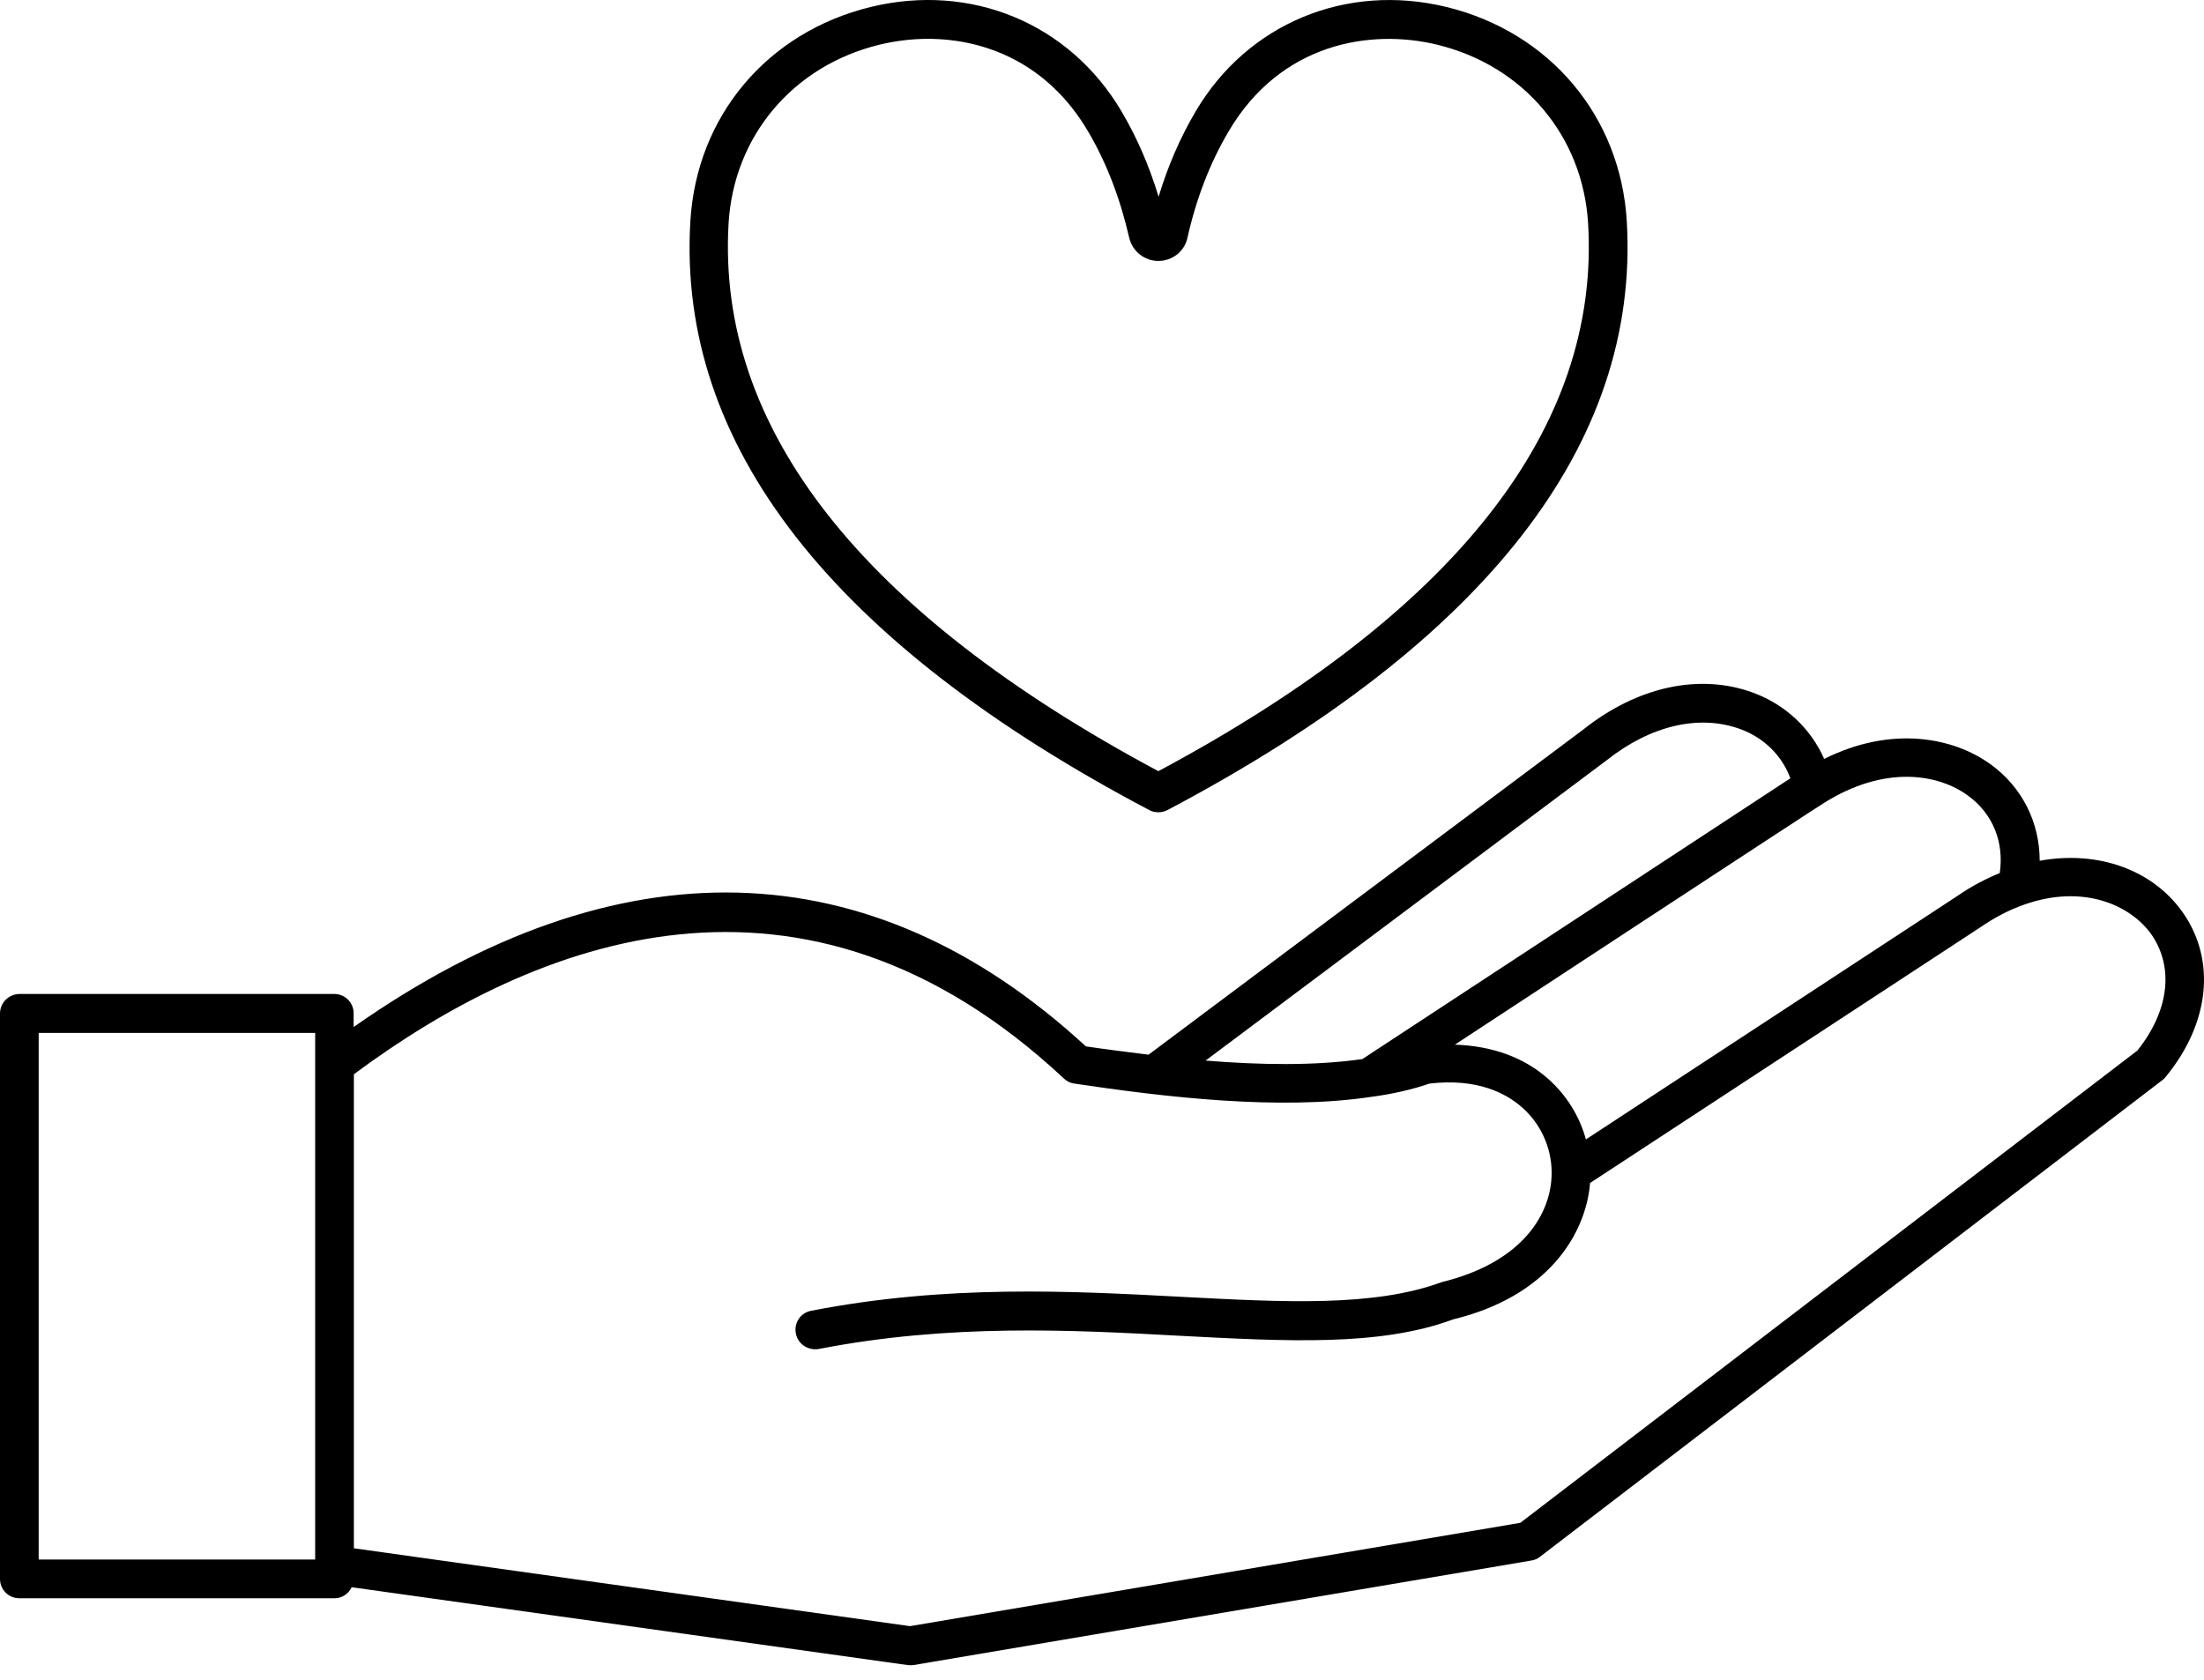
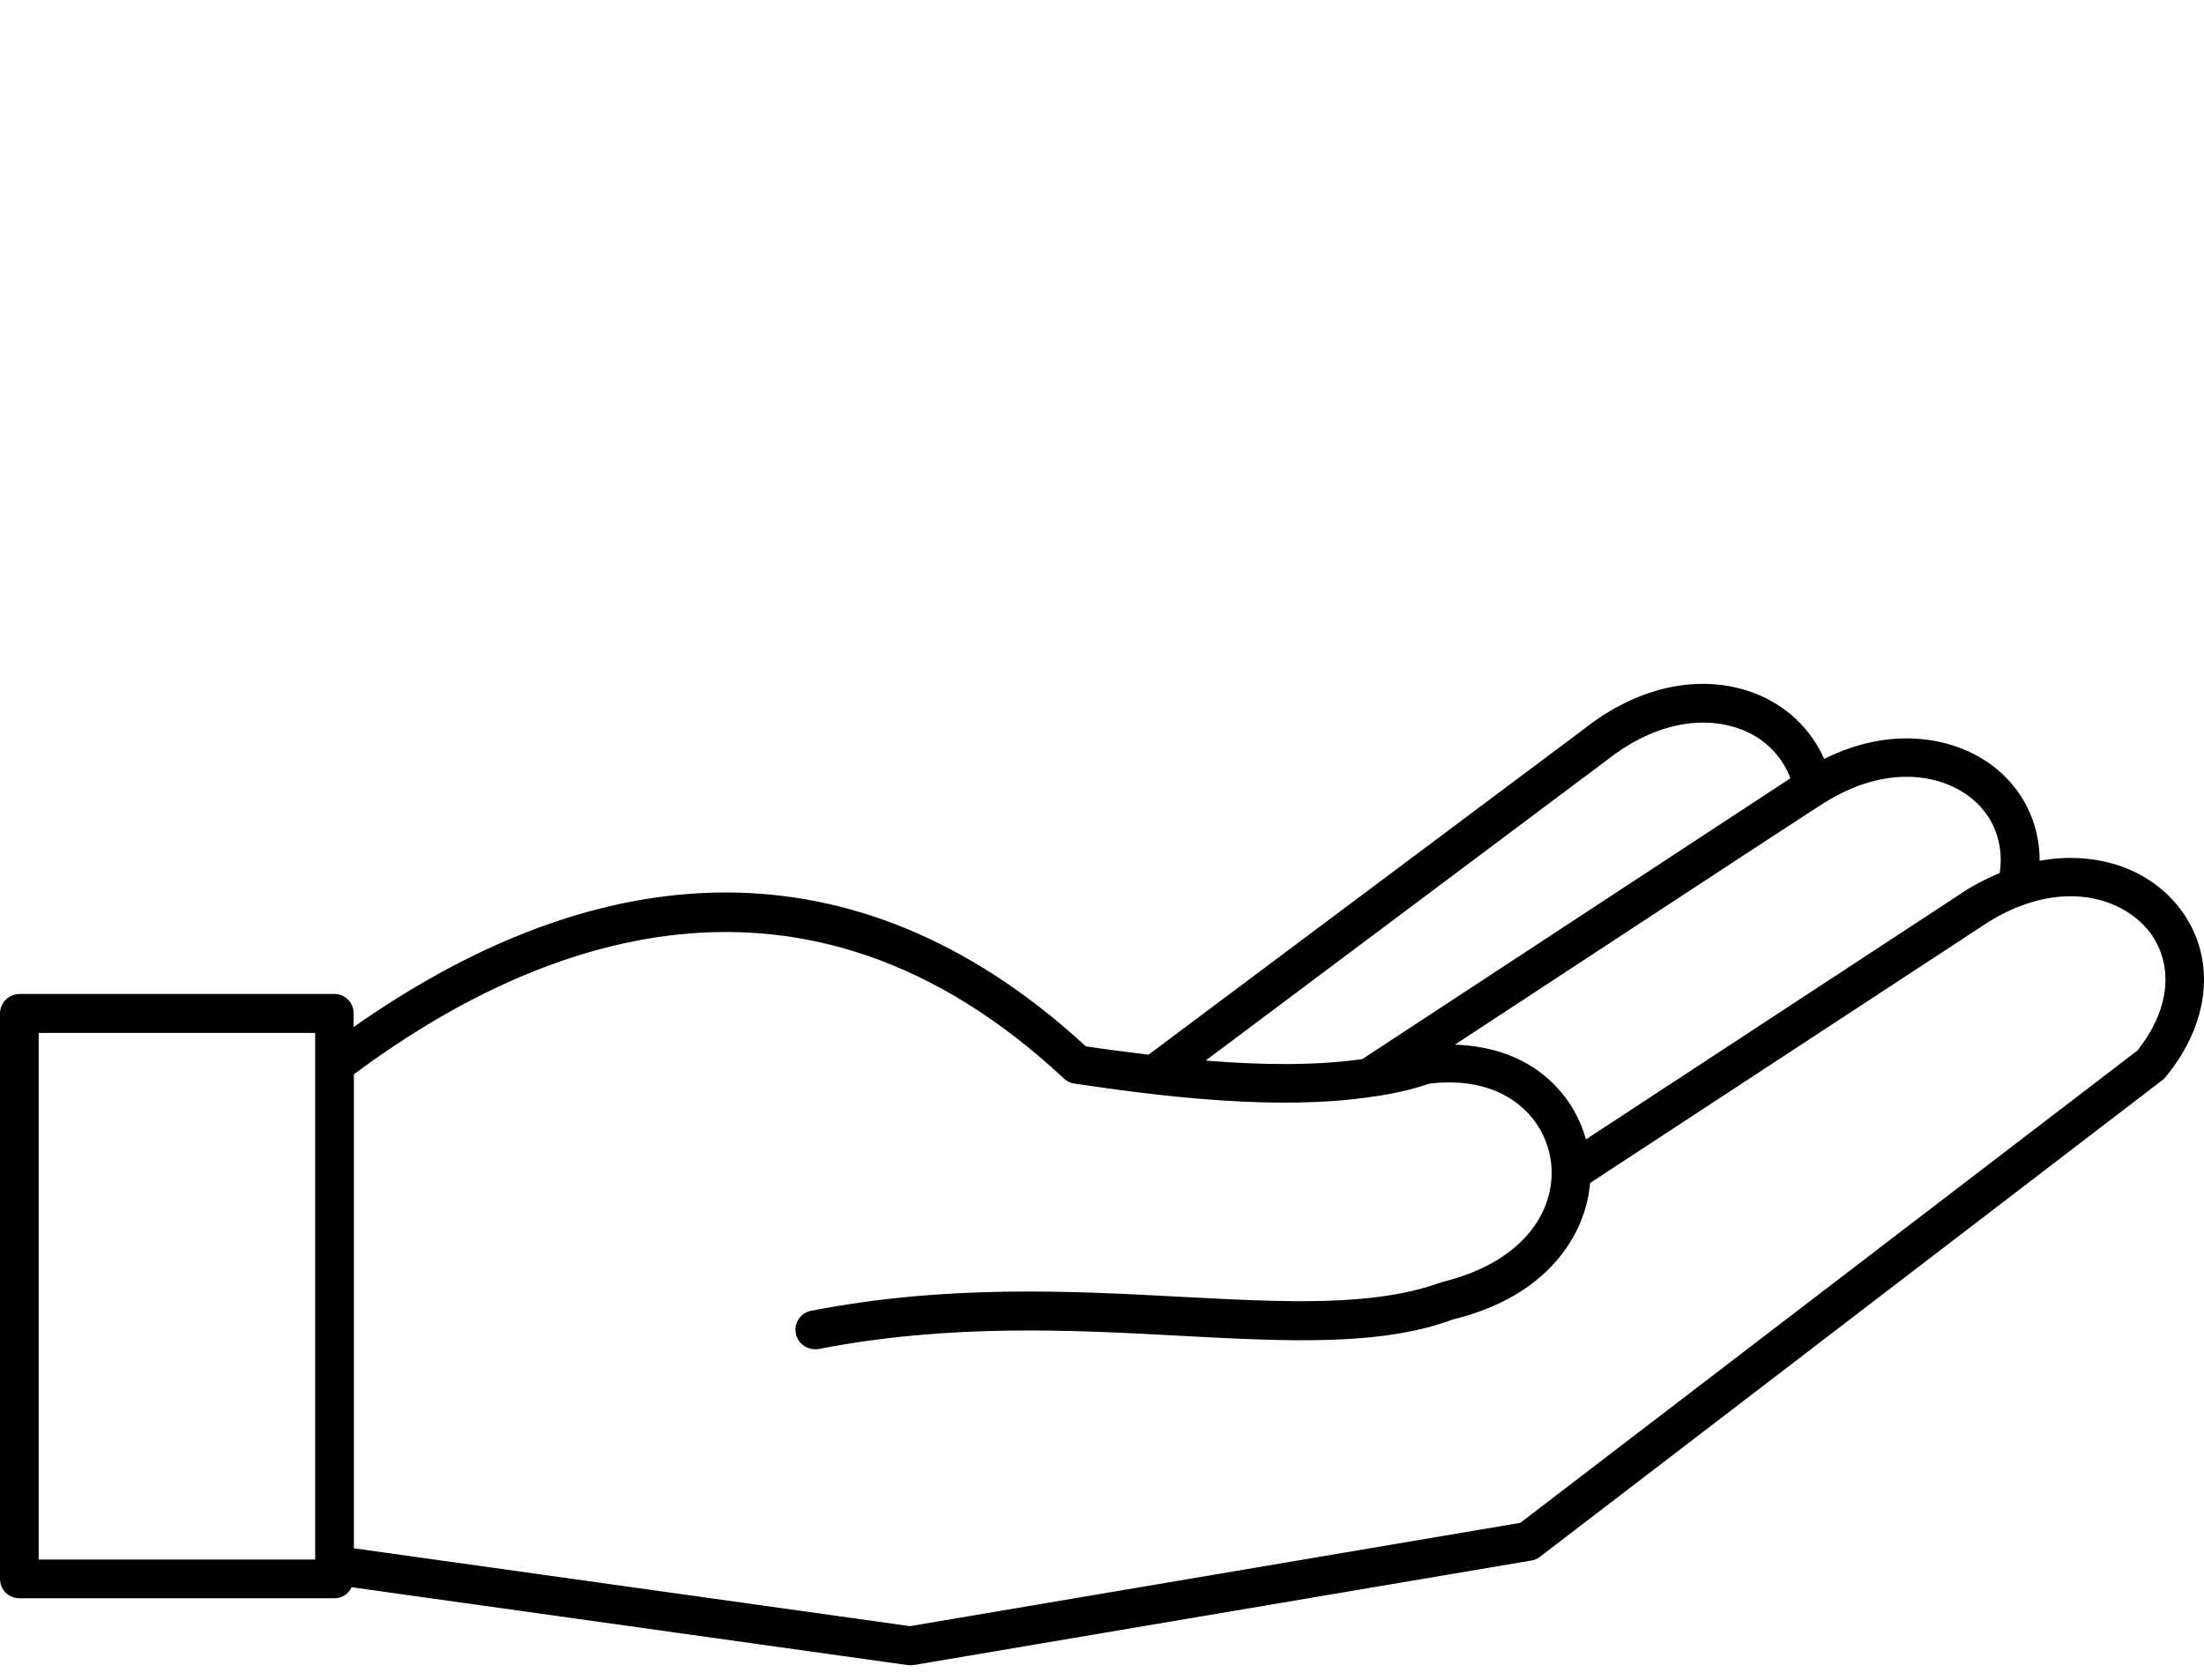
<svg xmlns="http://www.w3.org/2000/svg" width="80" height="61" viewBox="0 0 80 61" fill="none">
  <path d="M79.236 33.135C78.134 31.561 76.134 30.868 74.036 31.25C74.036 29.863 73.405 28.575 72.241 27.739C70.925 26.788 68.685 26.317 66.214 27.552C65.734 26.468 64.836 25.597 63.645 25.152C61.698 24.432 59.432 24.921 57.458 26.494L41.689 38.29C40.907 38.192 40.134 38.095 39.414 37.988C31.582 30.77 22.418 30.557 12.836 37.286V36.788C12.836 36.397 12.525 36.086 12.133 36.086H0.702C0.311 36.095 0 36.406 0 36.797V57.321C0 57.712 0.311 58.024 0.702 58.024H12.142C12.418 58.024 12.649 57.864 12.765 57.624L32.943 60.45C33.014 60.459 33.085 60.459 33.156 60.45L55.583 56.655C55.698 56.637 55.805 56.593 55.894 56.521L78.499 39.206C78.543 39.17 78.579 39.135 78.614 39.09C80.205 37.152 80.445 34.868 79.236 33.135ZM71.423 28.877C72.347 29.543 72.747 30.583 72.587 31.695C72.072 31.908 71.556 32.175 71.058 32.521L57.565 41.366C57.334 40.521 56.854 39.748 56.187 39.161C55.316 38.388 54.16 37.97 52.809 37.926C52.809 37.926 66.063 29.223 66.205 29.152C68.409 27.766 70.347 28.095 71.423 28.877ZM58.312 27.606C59.912 26.334 61.681 25.926 63.165 26.468C64.045 26.788 64.685 27.446 64.987 28.255L49.449 38.45C47.707 38.699 45.716 38.663 43.76 38.504L58.312 27.606ZM1.404 37.499H11.44V56.619H1.404V37.499ZM77.583 38.139L55.183 55.286L33.031 59.037L12.845 56.21V39.001C19.422 34.112 29.147 30.299 38.623 39.161C38.729 39.259 38.854 39.321 38.996 39.339C42.267 39.828 46.445 40.326 49.787 39.819C50.543 39.721 51.298 39.544 51.885 39.339C53.627 39.135 54.676 39.695 55.254 40.21C55.92 40.797 56.312 41.65 56.321 42.548C56.321 42.557 56.321 42.557 56.321 42.566C56.329 44.023 55.307 45.819 52.329 46.548C49.858 47.455 46.623 47.277 42.88 47.081C38.889 46.868 34.365 46.628 29.44 47.588C29.058 47.659 28.809 48.032 28.889 48.415C28.96 48.797 29.334 49.037 29.716 48.975C34.471 48.05 38.907 48.281 42.818 48.495C46.72 48.699 50.089 48.886 52.747 47.899C56.196 47.064 57.565 44.797 57.716 42.948L71.85 33.686C72.392 33.312 72.934 33.028 73.476 32.841C75.61 32.086 77.334 32.85 78.099 33.935C78.916 35.135 78.73 36.699 77.583 38.139Z" fill="black" />
-   <path d="M41.716 29.41C41.814 29.463 41.929 29.49 42.045 29.49C42.16 29.49 42.267 29.463 42.374 29.41C53.903 23.321 59.52 16.13 59.049 8.041C58.827 4.228 56.258 1.17 52.507 0.254C48.854 -0.635 45.272 0.859 43.396 4.05C42.845 4.983 42.392 6.023 42.054 7.143C41.716 6.023 41.263 4.983 40.712 4.05C38.827 0.85 35.254 -0.635 31.6 0.254C27.849 1.17 25.28 4.219 25.058 8.041C24.578 16.139 30.187 23.33 41.716 29.41ZM26.445 8.121C26.631 4.939 28.782 2.388 31.92 1.623C32.471 1.49 33.067 1.41 33.68 1.41C35.751 1.41 38.036 2.29 39.494 4.77C40.16 5.899 40.658 7.196 40.987 8.628C41.103 9.125 41.538 9.472 42.045 9.472C42.56 9.472 42.996 9.125 43.103 8.628C43.423 7.196 43.929 5.899 44.596 4.77C46.489 1.552 49.752 1.036 52.169 1.623C55.307 2.388 57.458 4.939 57.645 8.121C58.081 15.543 52.827 22.228 42.045 27.997C31.262 22.228 26.018 15.543 26.445 8.121Z" fill="black" />
</svg>